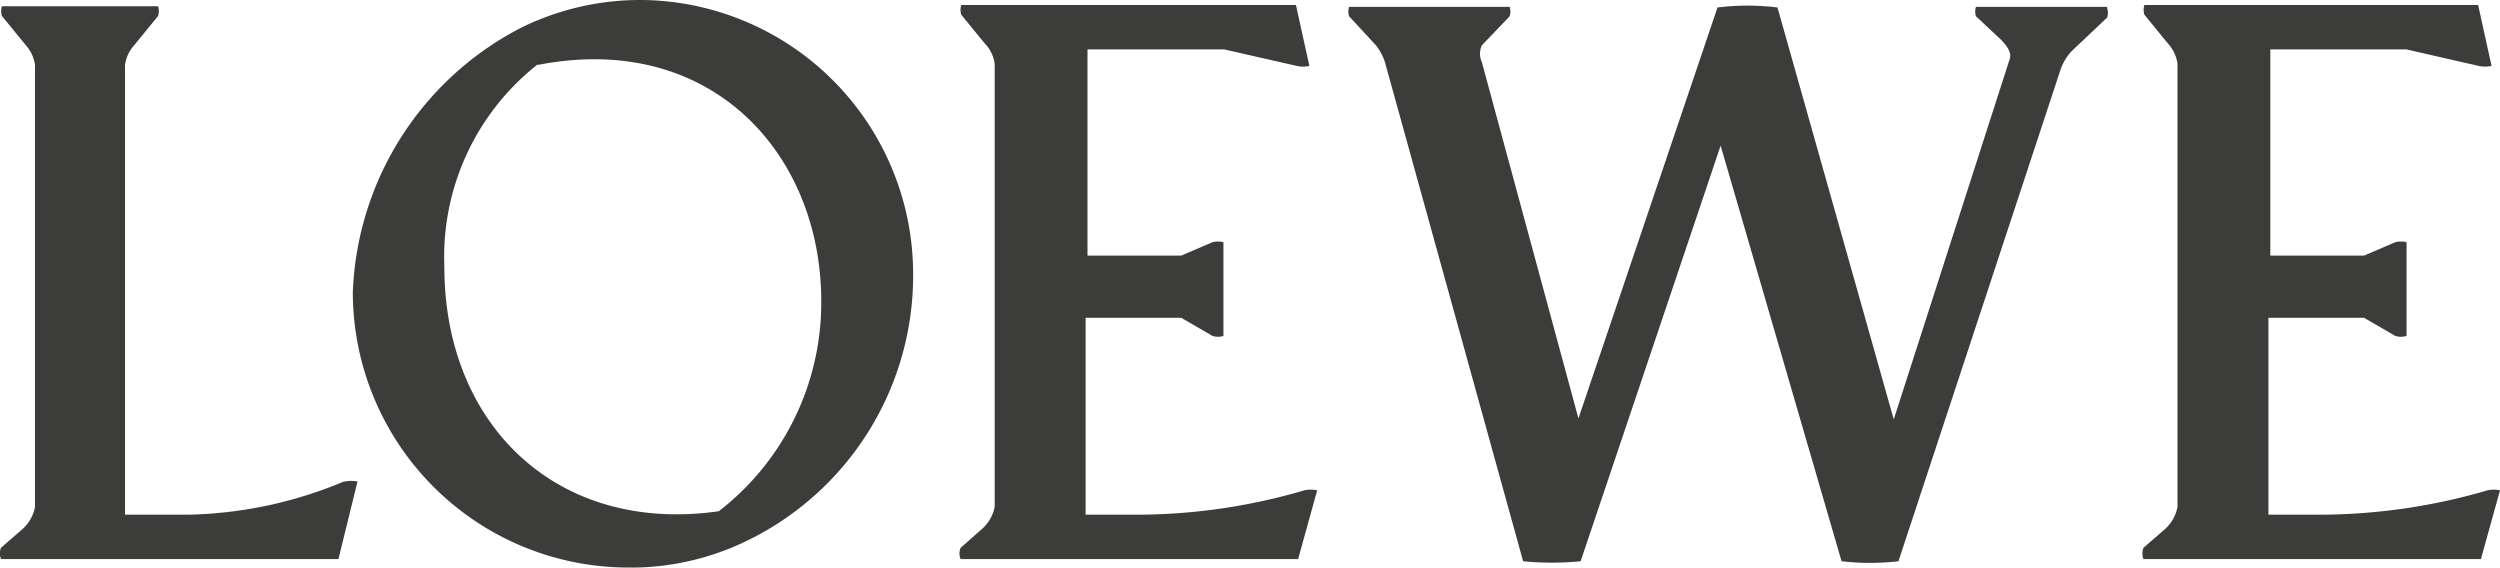
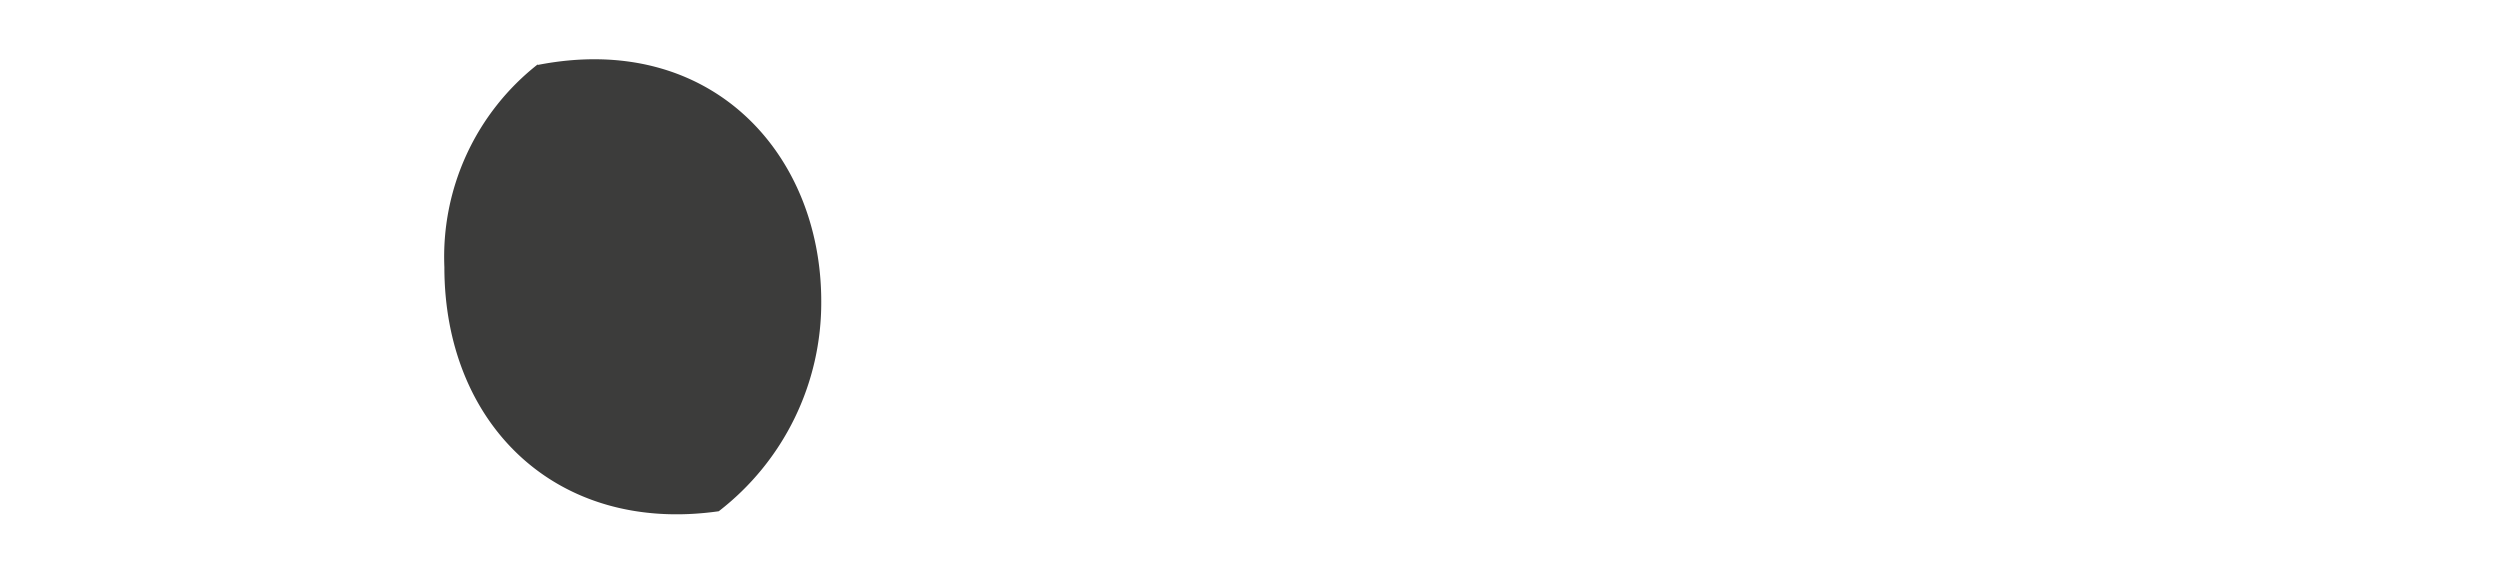
<svg xmlns="http://www.w3.org/2000/svg" id="Capa_1" data-name="Capa 1" viewBox="0 0 80 18.16">
  <defs>
    <style>.cls-1{fill:none;}.cls-2{clip-path:url(#clip-path);}.cls-3{fill:#3c3c3b;}</style>
    <clipPath id="clip-path" transform="translate(-20 -50.92)">
      <rect class="cls-1" x="20" y="50.92" width="80" height="18.16" />
    </clipPath>
  </defs>
  <g class="cls-2">
-     <path class="cls-3" d="M31,66.33A13.51,13.51,0,0,1,26,67.39H24V53a1.19,1.19,0,0,1,.3-.64l.76-.93a.53.53,0,0,0,0-.31h-5a.53.53,0,0,0,0,.31l.76.93a1.19,1.19,0,0,1,.3.64V67.14a1.26,1.26,0,0,1-.4.71l-.69.6a.52.52,0,0,0,0,.36h10.8l.61-2.48a1,1,0,0,0-.41,0" transform="translate(-20 -50.92)" />
-     <path class="cls-3" d="M37.2,53c5.54-1.09,9.08,2.83,9.08,7.56A8.43,8.43,0,0,1,43,67.28c-5.21.74-8.78-2.8-8.78-7.81a7.83,7.83,0,0,1,3-6.5m12,6.65a8.77,8.77,0,0,0-8.65-8.7,8.64,8.64,0,0,0-3.84.86,9.94,9.94,0,0,0-5.44,8.5,8.82,8.82,0,0,0,8.65,8.8,8.5,8.5,0,0,0,3.41-.61,9.43,9.43,0,0,0,5.87-8.85" transform="translate(-20 -50.92)" />
-     <path class="cls-3" d="M61.74,66.61a19.06,19.06,0,0,1-5.31.78H54.74v-6.3H57.8l1,.58a.59.59,0,0,0,.35,0v-3a.74.74,0,0,0-.35,0l-1,.43h-3v-6.6h4.37l2.33.53a.93.93,0,0,0,.4,0l-.43-1.95H50.76a.53.53,0,0,0,0,.31l.76.93a1.14,1.14,0,0,1,.31.64V67.14a1.28,1.28,0,0,1-.41.71l-.68.6a.46.46,0,0,0,0,.36h10.8l.61-2.2a1,1,0,0,0-.41,0" transform="translate(-20 -50.92)" />
-     <path class="cls-3" d="M99.6,66.61a19.18,19.18,0,0,1-5.32.78H92.59v-6.3h3.06l1,.58a.63.63,0,0,0,.36,0v-3a.78.78,0,0,0-.36,0l-1,.43h-3v-6.6H97l2.32.53a1,1,0,0,0,.41,0l-.43-1.95H88.62a.53.53,0,0,0,0,.31l.76.93a1.19,1.19,0,0,1,.3.64V67.14a1.26,1.26,0,0,1-.4.71l-.69.6a.52.52,0,0,0,0,.36h10.8l.61-2.2a.93.93,0,0,0-.4,0" transform="translate(-20 -50.92)" />
-     <path class="cls-3" d="M87.43,51.14h-4.2a.51.51,0,0,0,0,.3l.78.73c.15.15.36.38.31.61h0L80.6,64.34,76.88,51.16a7.71,7.71,0,0,0-1.92,0L70.51,64.31l-3.09-11.4h0a.64.64,0,0,1,0-.54l.89-.93a.51.51,0,0,0,0-.3H63.17a.51.51,0,0,0,0,.3l.86.93a1.82,1.82,0,0,1,.28.51h0l4.43,16a9.42,9.42,0,0,0,1.84,0l4.48-13.3,3.87,13.3a7.91,7.91,0,0,0,1.82,0l5.18-15.71h0a1.61,1.61,0,0,1,.38-.63l1.12-1.06a.51.51,0,0,0,0-.3" transform="translate(-20 -50.92)" />
+     <path class="cls-3" d="M37.2,53c5.54-1.09,9.08,2.83,9.08,7.56A8.43,8.43,0,0,1,43,67.28c-5.21.74-8.78-2.8-8.78-7.81a7.83,7.83,0,0,1,3-6.5m12,6.65" transform="translate(-20 -50.92)" />
  </g>
</svg>